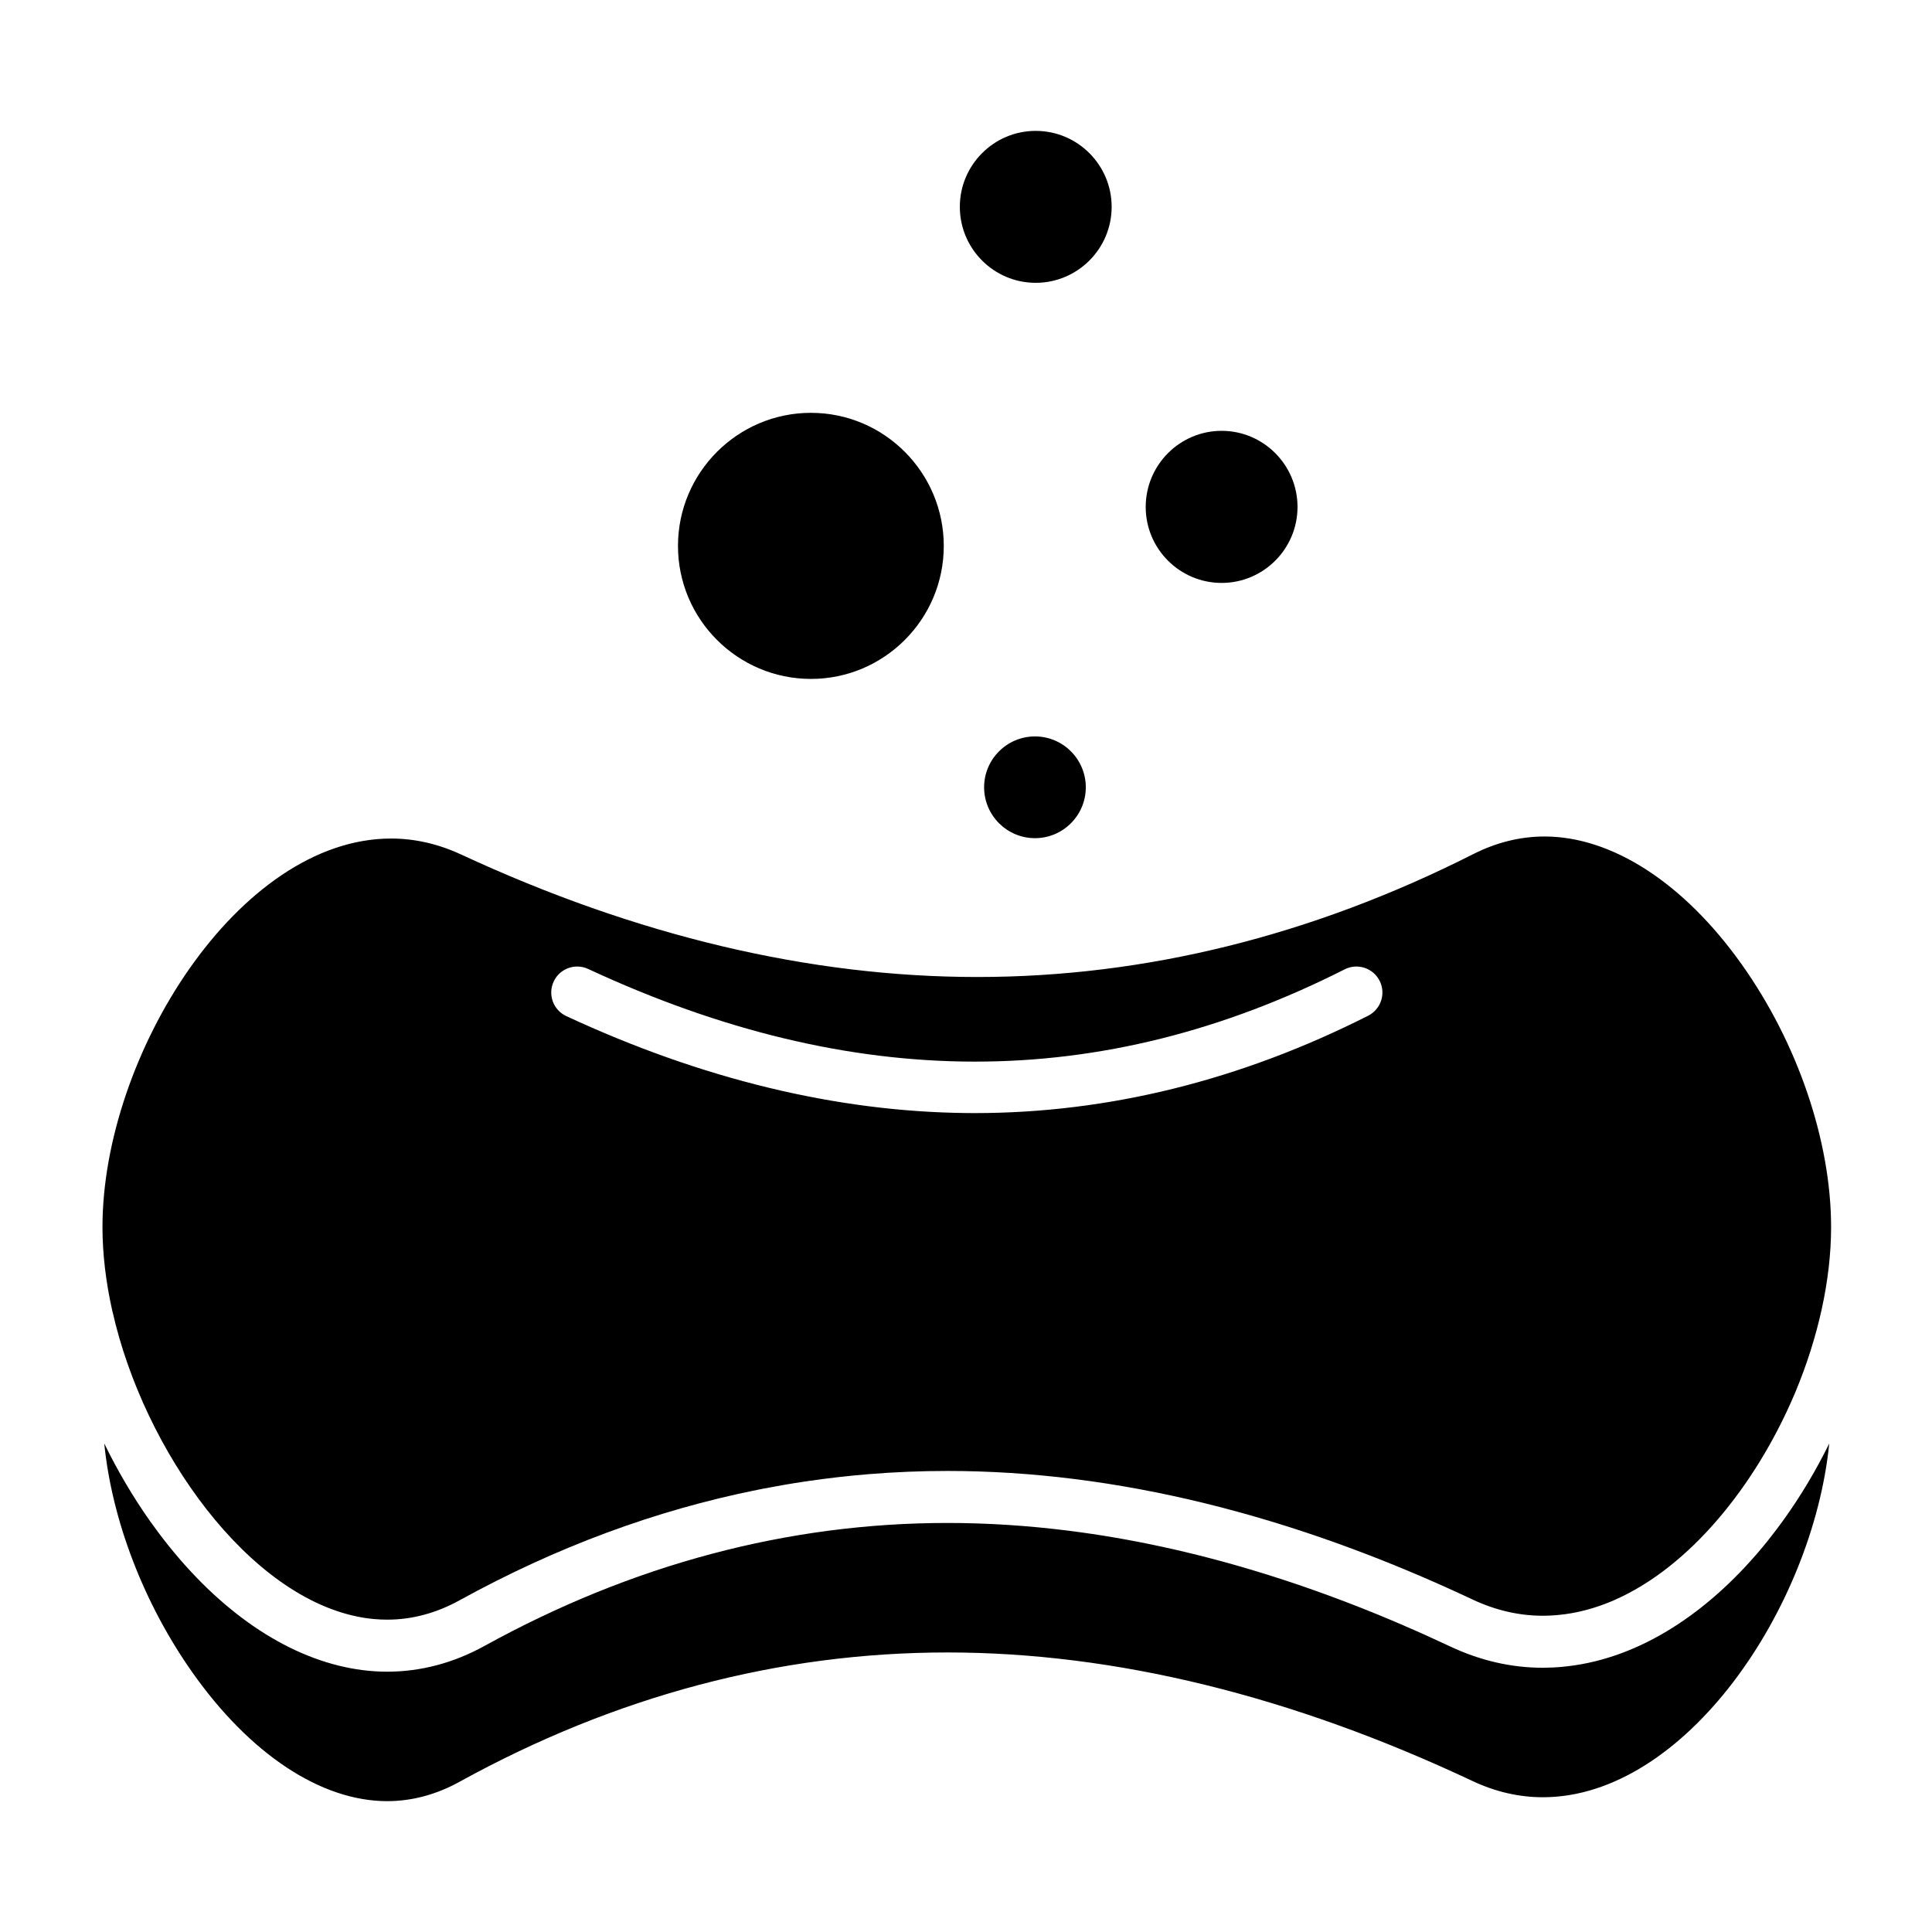
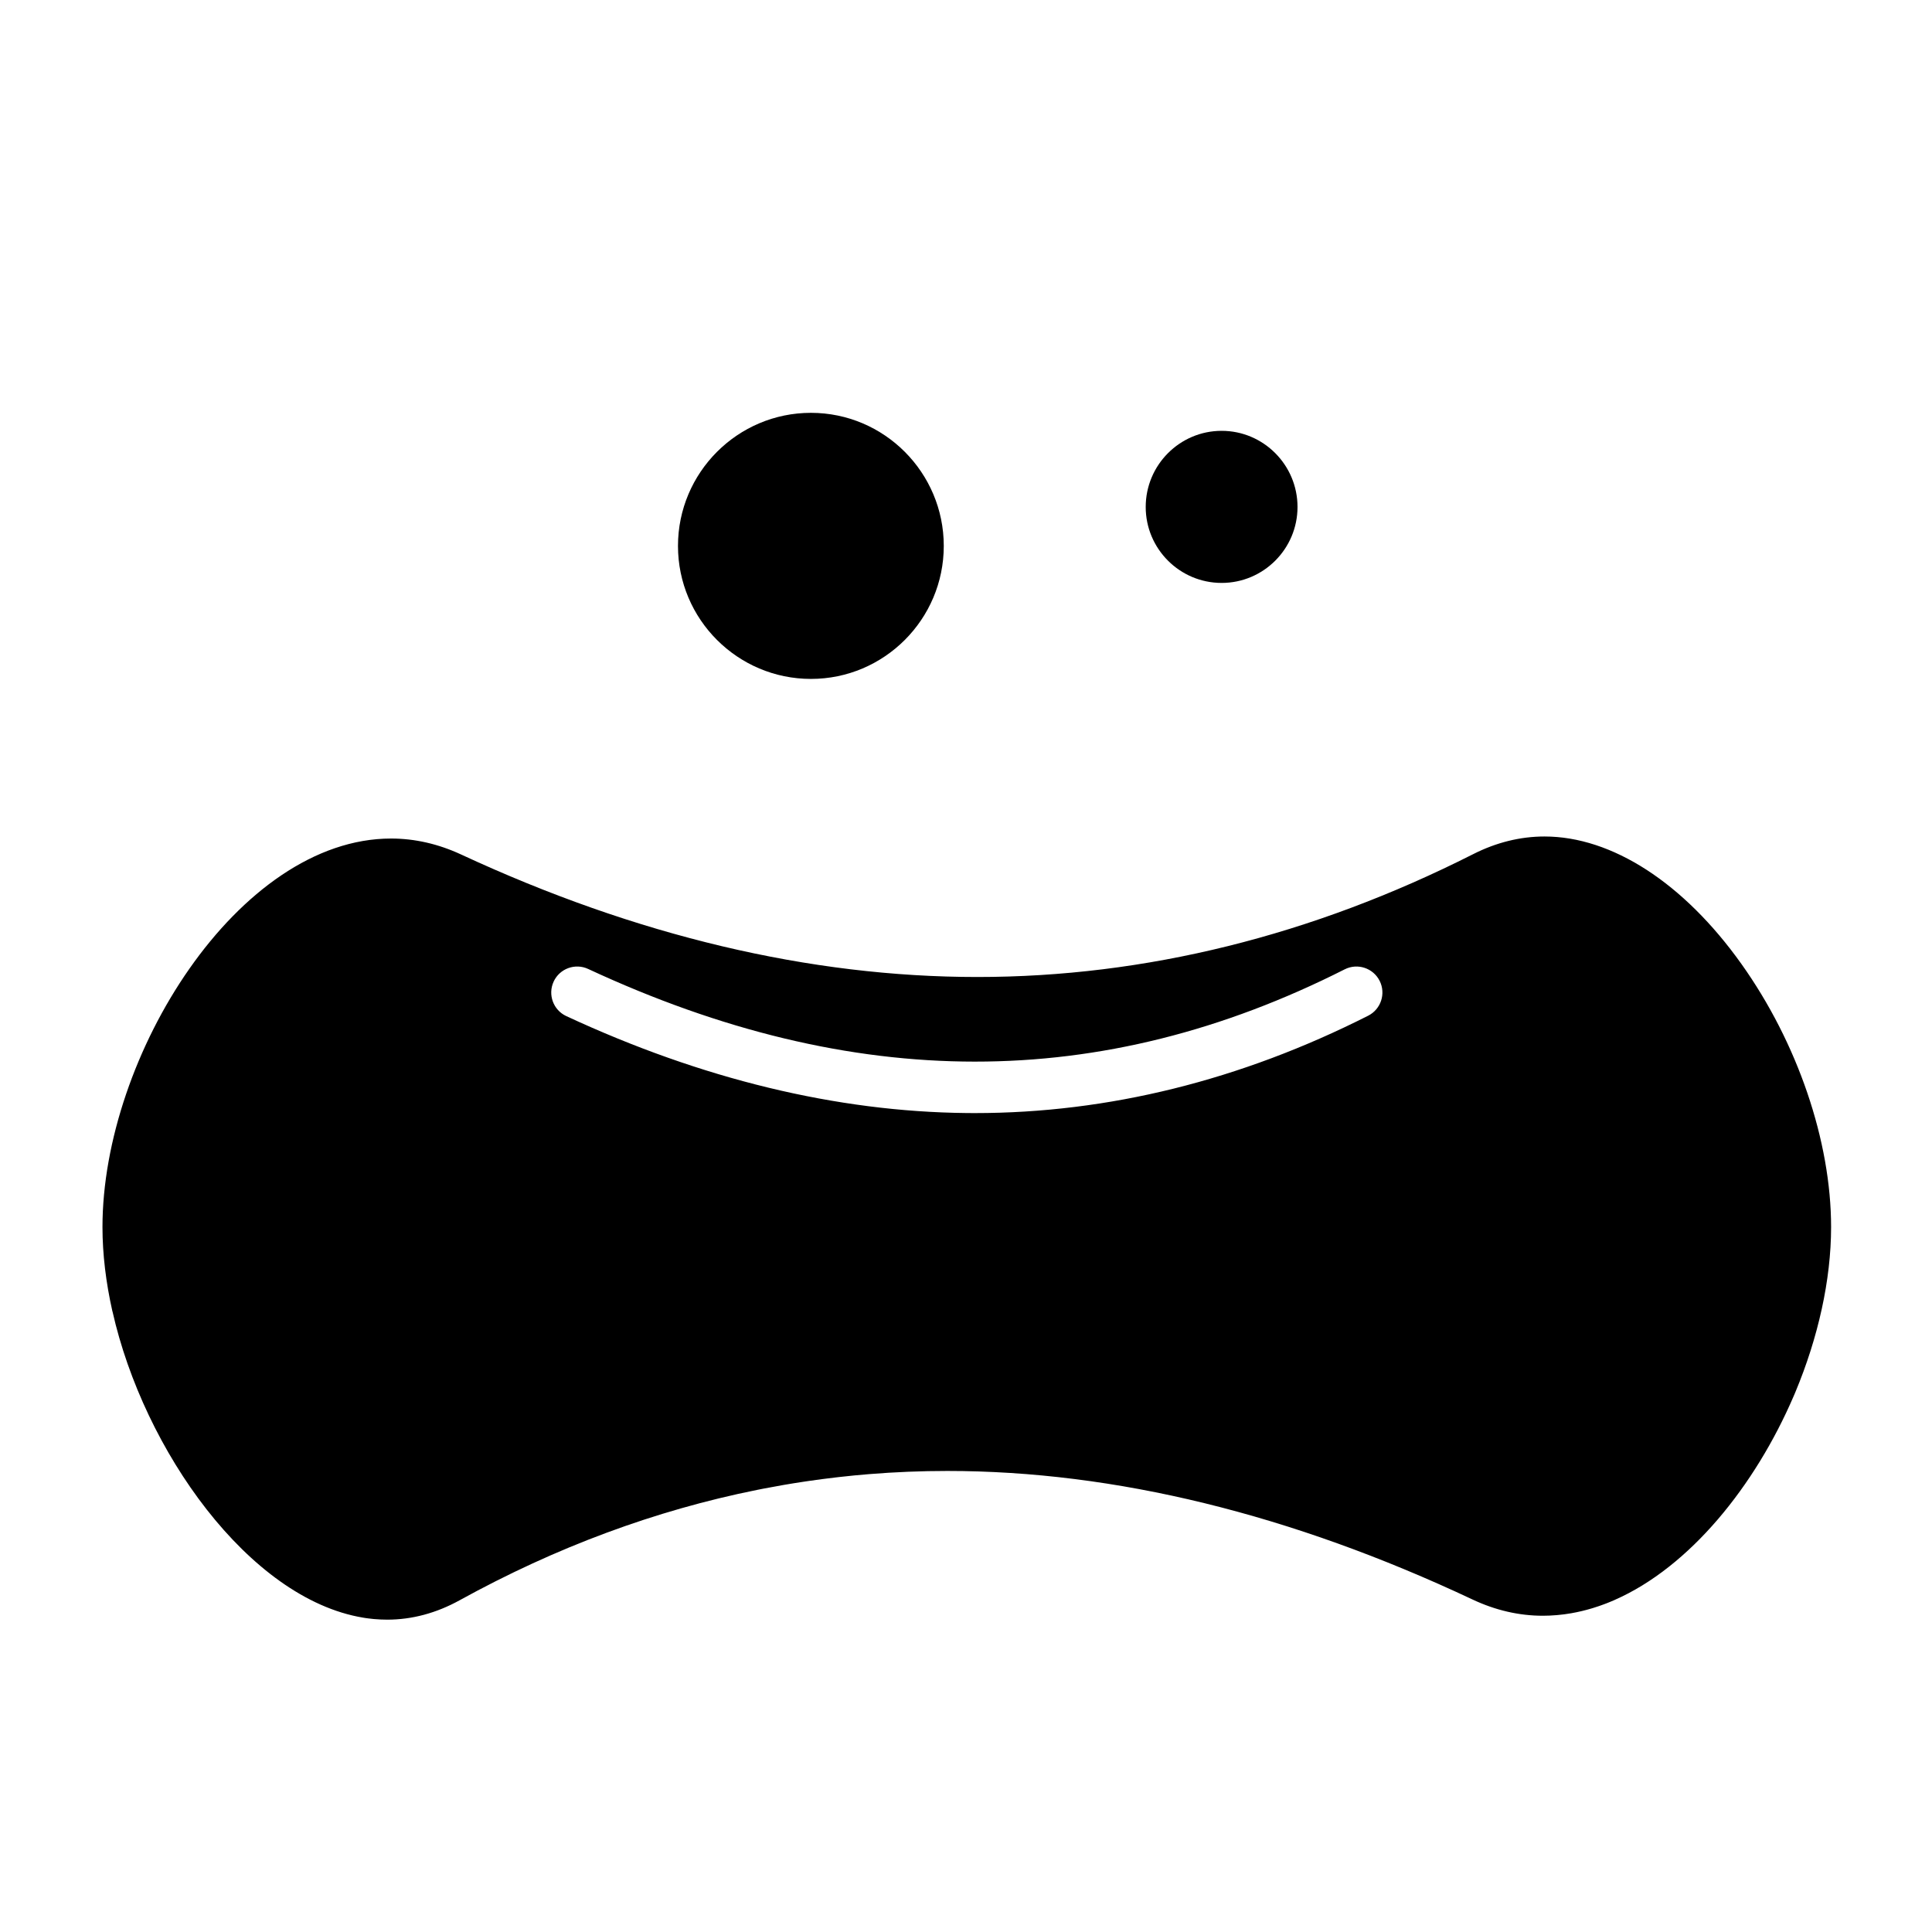
<svg xmlns="http://www.w3.org/2000/svg" fill="#000000" width="800px" height="800px" version="1.1" viewBox="144 144 512 512">
  <g>
    <path d="m358.91 323.92c19.41 0 35.199-15.809 35.199-35.238 0-19.453-15.789-35.277-35.199-35.277-19.43 0-35.238 15.824-35.238 35.277 0 19.43 15.809 35.238 35.238 35.238z" />
-     <path d="m404.8 352.64c0 7.434 6.047 13.484 13.484 13.484 7.426 0 13.465-6.047 13.465-13.484 0-7.434-6.039-13.48-13.465-13.48-7.438 0-13.484 6.047-13.484 13.48z" />
    <path d="m467.75 298.48c11.086 0 20.105-9.031 20.105-20.133 0-11.121-9.02-20.172-20.105-20.172-11.098 0-20.125 9.051-20.125 20.172-0.004 11.102 9.023 20.133 20.125 20.133z" />
-     <path d="m612.75 551.97c-0.148 0.188-0.301 0.371-0.449 0.559-0.449 0.555-0.898 1.105-1.352 1.648-0.305 0.363-0.609 0.727-0.918 1.09-0.25 0.293-0.504 0.586-0.758 0.875-14.316 16.453-32.207 28-51.688 29.621-0.293 0.023-0.586 0.047-0.879 0.07-0.453 0.031-0.91 0.059-1.363 0.078-0.66 0.031-1.32 0.047-1.98 0.051-0.156 0-0.312 0.012-0.469 0.012h-0.008c-8.355 0-16.605-1.895-24.52-5.625-34.617-16.297-68.496-26.57-101.12-30.688-10.875-1.371-21.605-2.062-32.18-2.062-42.164 0-83.414 10.953-122.61 32.555-8.242 4.551-16.938 6.859-25.844 6.859-17.18 0-34.91-8.793-50.469-24.887-0.004-0.004-0.008-0.008-0.012-0.012-0.559-0.578-1.113-1.168-1.668-1.766-0.156-0.168-0.312-0.34-0.469-0.508-0.395-0.43-0.789-0.867-1.184-1.309-0.227-0.258-0.457-0.516-0.684-0.777-0.129-0.148-0.258-0.289-0.387-0.438-0.086-0.102-0.172-0.207-0.258-0.309-1.824-2.117-3.606-4.336-5.348-6.656-0.027-0.035-0.055-0.07-0.082-0.105-0.785-1.047-1.562-2.106-2.328-3.188-4.562-6.473-8.613-13.379-12.094-20.523 2.023 20.301 10.434 42.352 23.352 60.672 15.289 21.68 34.109 34.117 51.633 34.117 6.547 0 13-1.73 19.18-5.141 41.254-22.738 84.742-34.266 129.26-34.266 44.336 0 91.156 11.461 139.16 34.062 6.066 2.859 12.336 4.309 18.641 4.309 37.719 0 71.555-50.148 75.914-93.746-3.484 7.082-7.543 13.906-12.113 20.258-1.27 1.773-2.582 3.496-3.918 5.168z" />
-     <path d="m418.47 218.95c11.098 0 20.129-9.031 20.129-20.133 0-11.102-9.027-20.133-20.129-20.133-11.086 0-20.105 9.031-20.105 20.133 0 11.102 9.02 20.133 20.105 20.133z" />
    <path d="m173.82 491.58c8.285 36.816 36.18 76.055 66.336 81.102 0.215 0.035 0.43 0.074 0.648 0.105 0.246 0.039 0.492 0.07 0.742 0.102 0.406 0.051 0.812 0.102 1.219 0.141 0.117 0.012 0.23 0.023 0.348 0.035 1.168 0.105 2.34 0.16 3.516 0.16 6.547 0 13-1.73 19.18-5.141 25.52-14.066 51.891-23.836 78.836-29.246 0.539-0.105 1.074-0.215 1.613-0.32 3.617-0.703 7.246-1.328 10.883-1.871 0.379-0.059 0.762-0.113 1.141-0.168 2.422-0.352 4.852-0.672 7.285-0.953 0.281-0.031 0.562-0.066 0.844-0.098 2.621-0.297 5.242-0.555 7.871-0.766 6.902-0.562 13.832-0.844 20.785-0.844 44.336 0 91.156 11.461 139.16 34.062 6.066 2.859 12.34 4.309 18.641 4.309 0.625 0 1.246-0.016 1.867-0.043 0.035-0.004 0.07-0.004 0.105-0.008 0.566-0.027 1.133-0.062 1.699-0.113 0.094-0.008 0.188-0.02 0.285-0.027 0.512-0.047 1.027-0.102 1.539-0.168 0.102-0.012 0.203-0.027 0.309-0.039 0.523-0.07 1.047-0.152 1.566-0.238 0.078-0.012 0.152-0.023 0.23-0.039 1.797-0.316 3.586-0.742 5.356-1.27 0.148-0.043 0.293-0.09 0.441-0.137 0.41-0.125 0.82-0.258 1.227-0.395 0.223-0.074 0.445-0.152 0.668-0.23 0.32-0.113 0.641-0.23 0.961-0.348 0.273-0.102 0.551-0.207 0.82-0.312 0.238-0.094 0.48-0.191 0.719-0.293 0.34-0.141 0.68-0.277 1.016-0.426 0.07-0.031 0.141-0.062 0.207-0.094 19.996-8.785 37.242-30.301 47.422-53.938 0.102-0.234 0.203-0.465 0.301-0.699 0.07-0.164 0.137-0.328 0.207-0.492 5.981-14.352 9.445-29.609 9.445-43.695 0-22.777-8.891-48.852-23.785-69.754-15.281-21.449-34.293-33.75-52.156-33.75-6.422 0-12.785 1.574-18.914 4.68-42.703 21.602-86.91 32.555-131.4 32.555-44.391 0-90.41-10.918-136.78-32.453-6.051-2.812-12.301-4.242-18.582-4.242-40.473 0-76.484 57.578-76.484 102.96 0 7.191 0.918 14.711 2.617 22.277 0.016 0.039 0.031 0.074 0.043 0.117zm116.9-87.453c1.602-3.449 5.699-4.949 9.148-3.344 70.387 32.711 135.96 32.742 200.49 0.102 3.394-1.719 7.539-0.355 9.254 3.035 1.719 3.394 0.355 7.539-3.035 9.254-33.852 17.125-68.906 25.805-104.21 25.805-0.742 0-1.484-0.004-2.227-0.012-34.465-0.355-70.156-9-106.07-25.691-3.449-1.602-4.945-5.695-3.344-9.148z" />
  </g>
</svg>